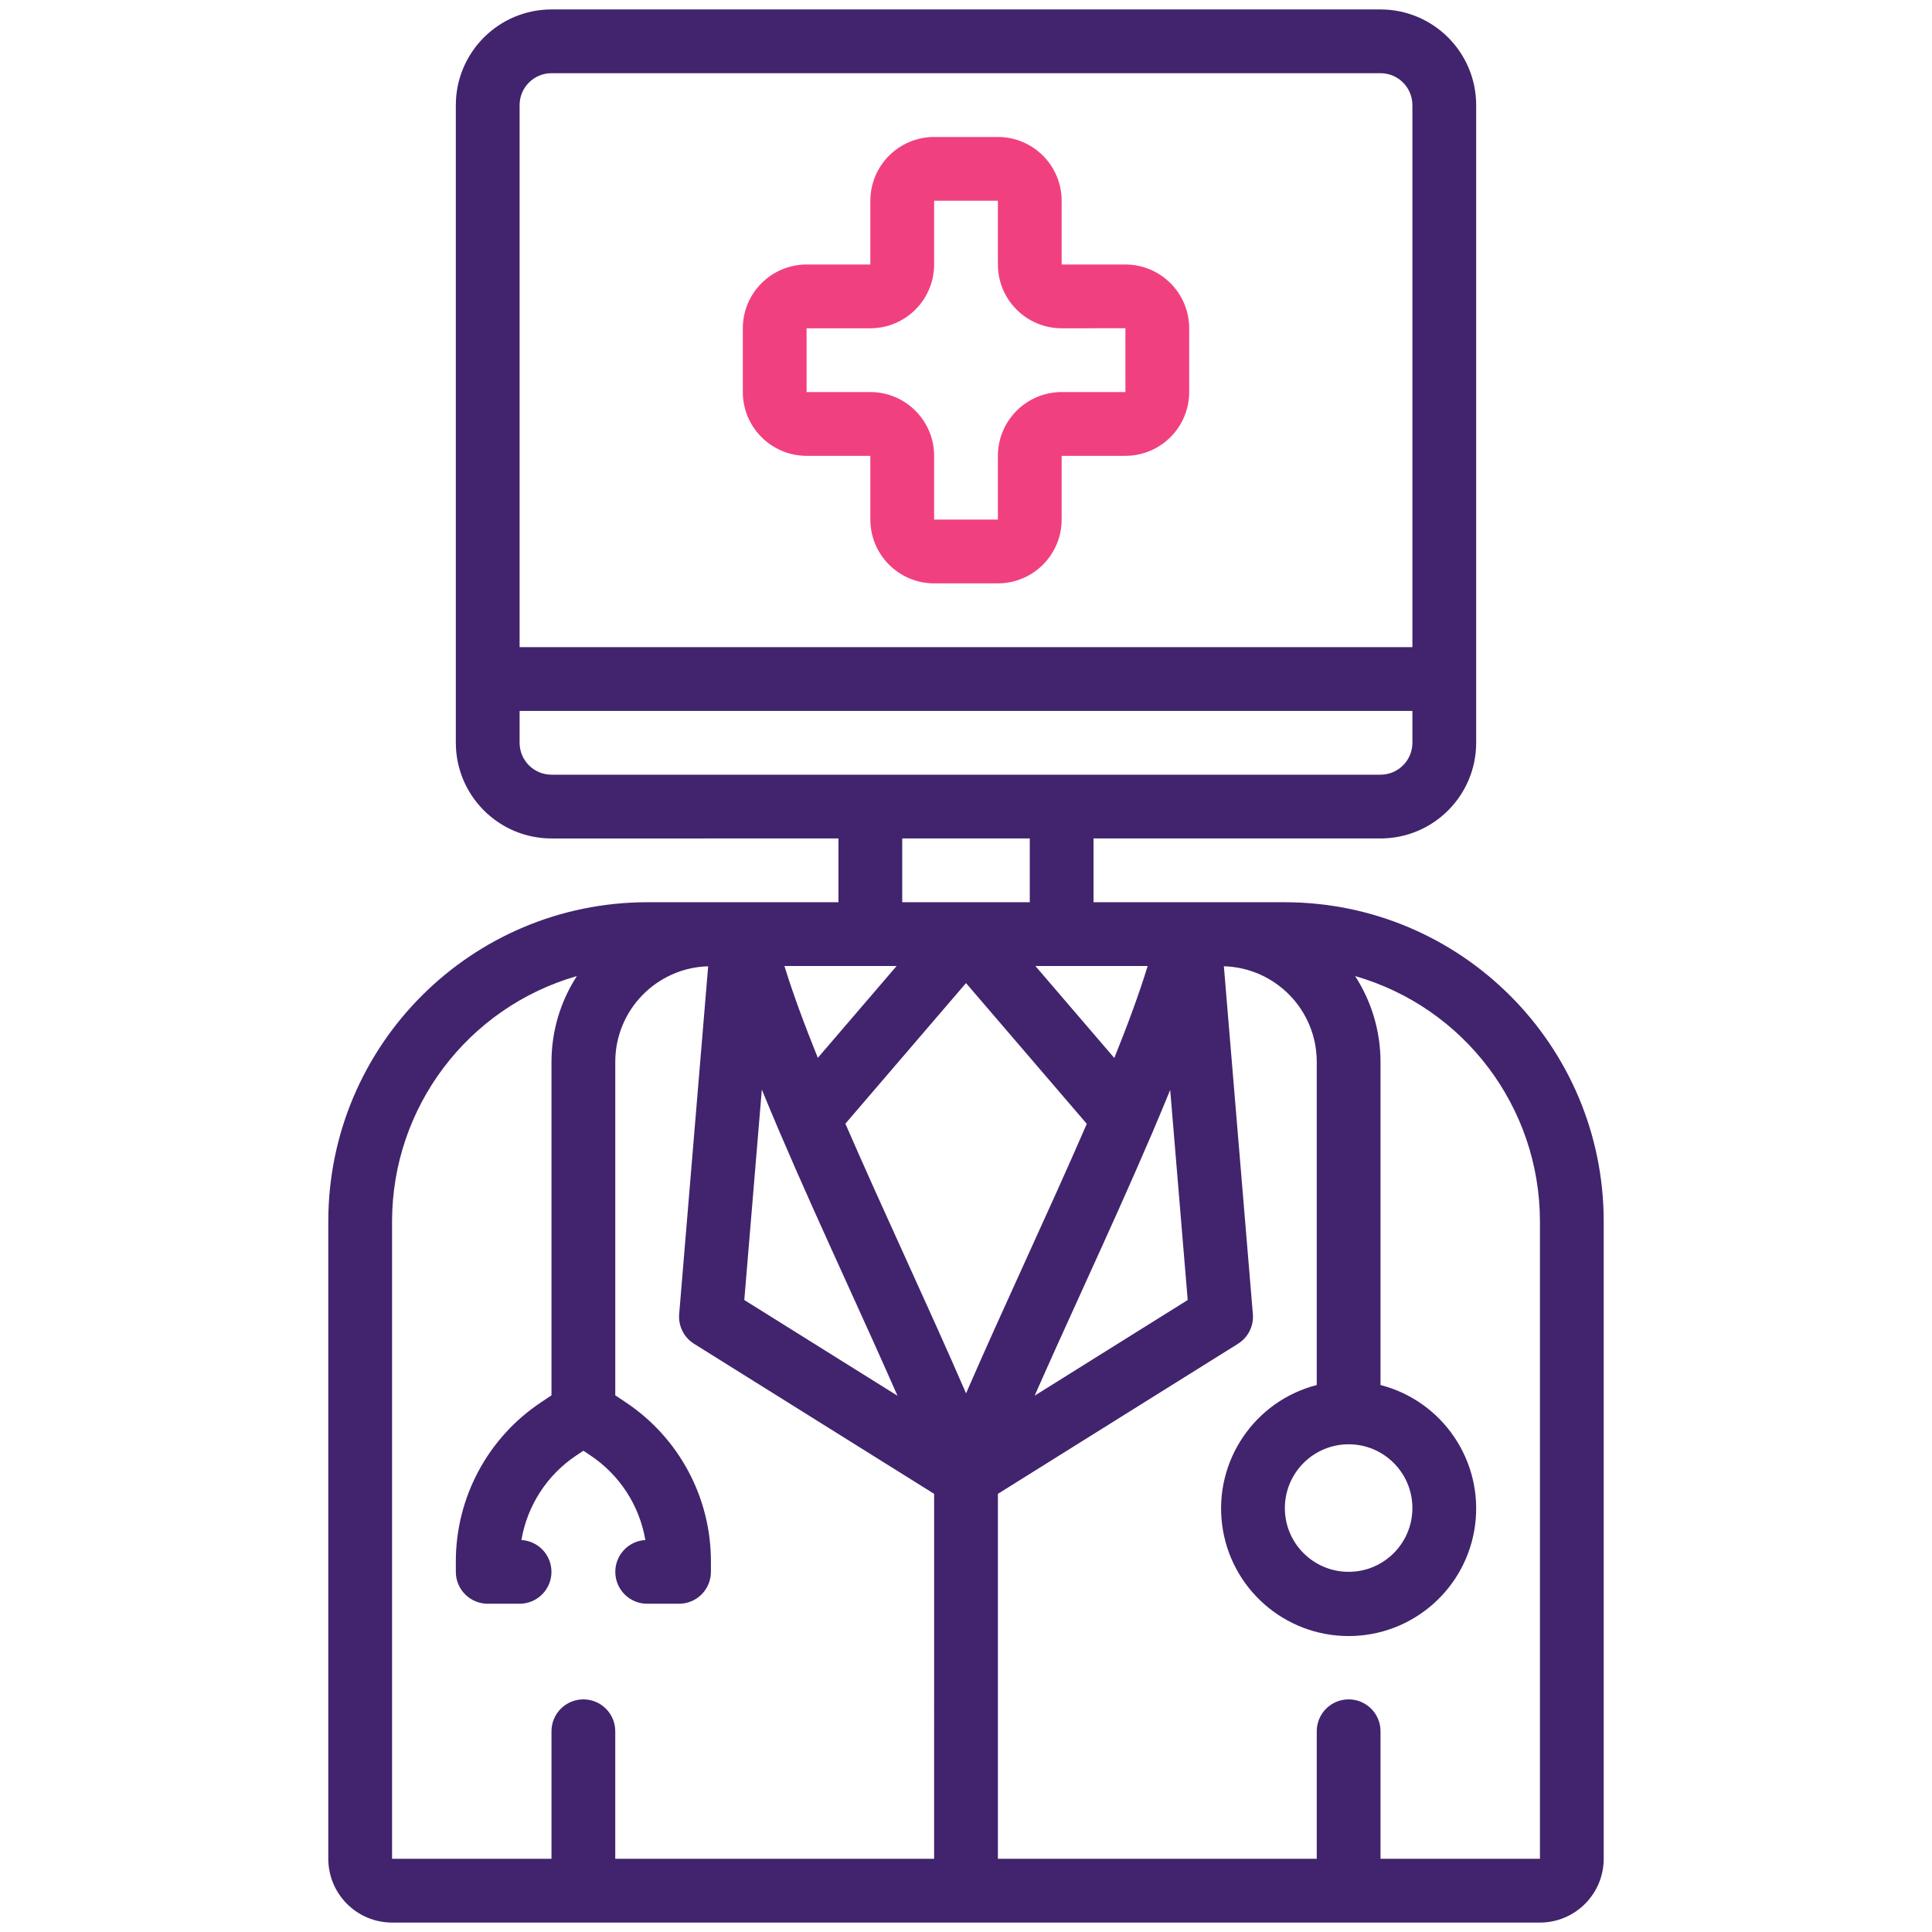
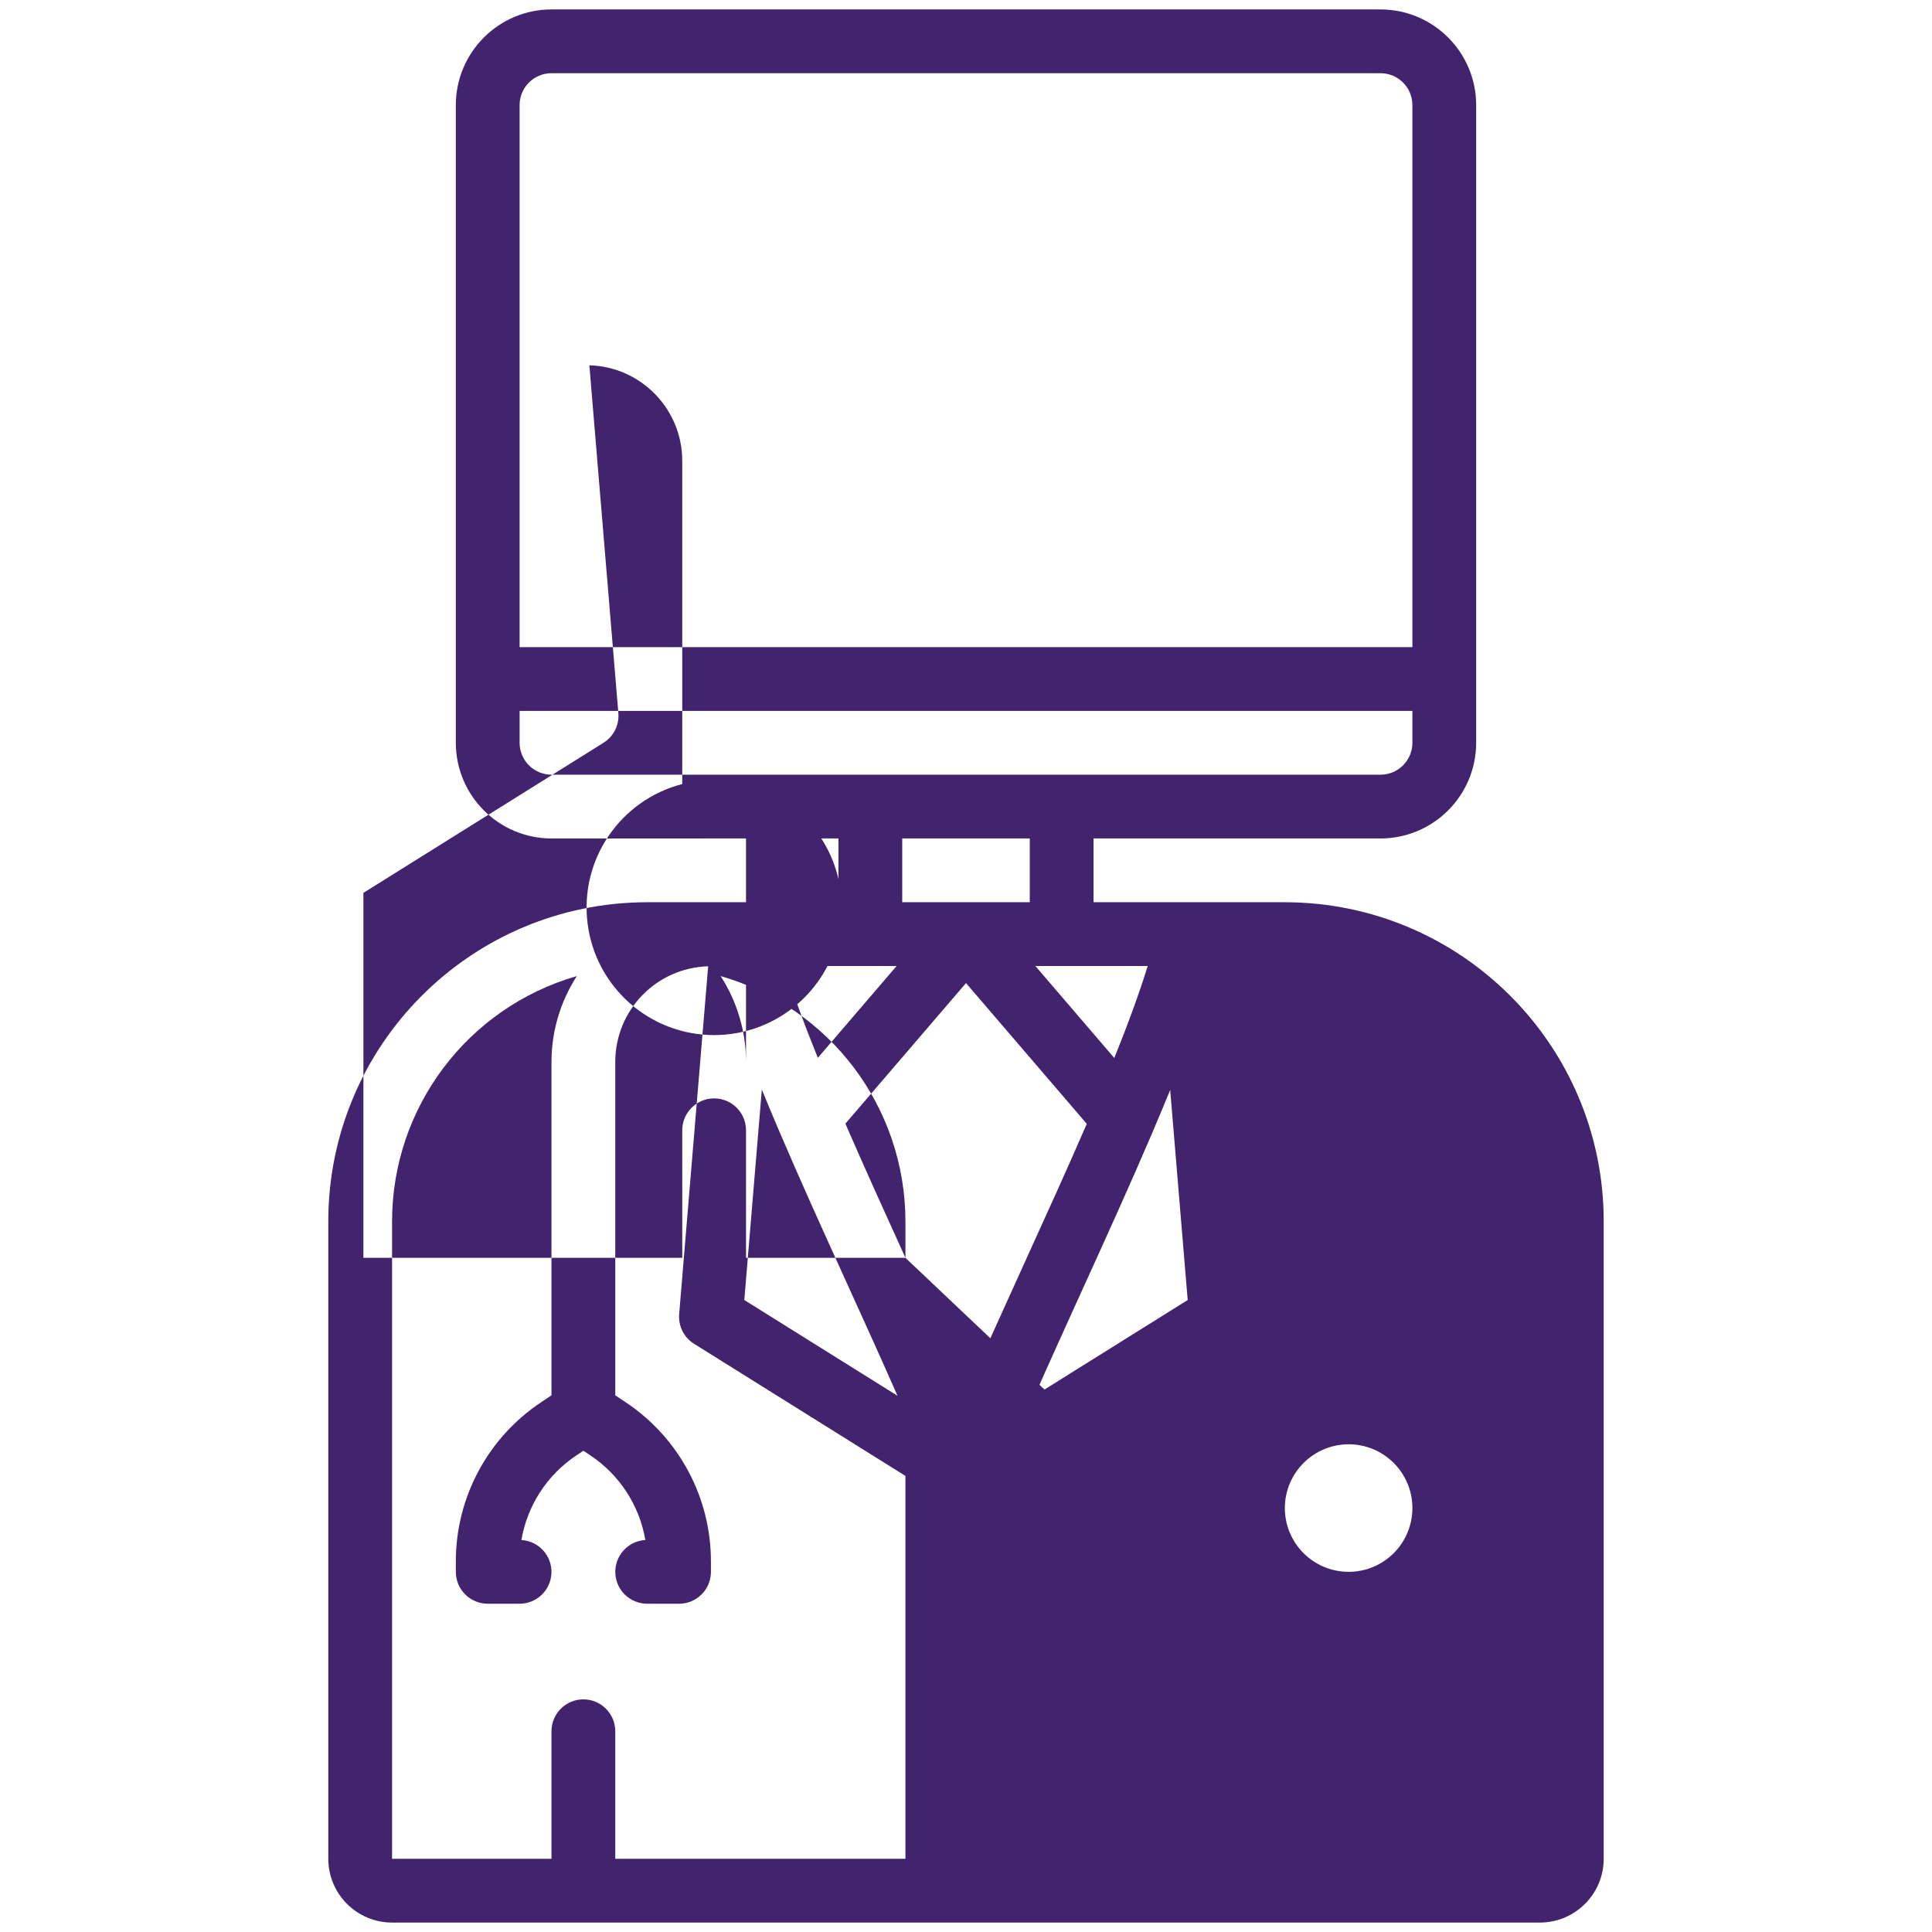
<svg xmlns="http://www.w3.org/2000/svg" version="1.1" id="Capa_1" x="0px" y="0px" width="512px" height="512px" viewBox="0 0 512 512" enable-background="new 0 0 512 512" xml:space="preserve">
  <g>
    <g>
      <g>
-         <path fill="#41246D" d="M340.498,239.101h-50.699v-16.9h76.051c13.994-0.016,25.336-11.356,25.351-25.351v-169     C391.186,13.856,379.845,2.515,365.85,2.5h-219.7c-13.992,0.015-25.334,11.355-25.35,25.35v169     c0.016,13.994,11.357,25.335,25.35,25.351H222.2v16.9h-50.7c-46.646,0.053-84.445,37.854-84.499,84.5v169     c0.011,9.329,7.57,16.889,16.898,16.9h304.2c9.33-0.013,16.889-7.571,16.901-16.9v-169     C424.945,276.954,387.146,239.155,340.498,239.101z M305.648,299.536c1.547-3.628,3.035-7.192,4.465-10.696l4.64,55.679     l-40.558,25.349c4.065-9.218,8.445-18.86,12.973-28.813c6.219-13.663,12.48-27.479,18.107-40.636     C305.419,300.13,305.542,299.837,305.648,299.536z M304.143,256c-2.224,7.271-5.271,15.522-8.841,24.378L274.386,256H304.143z      M137.7,27.85c0.003-4.666,3.784-8.447,8.448-8.451H365.85c4.664,0.003,8.446,3.785,8.449,8.451V171.5H137.7V27.85z      M146.149,205.3c-4.664-0.003-8.445-3.785-8.448-8.45v-8.45h236.601v8.449c-0.003,4.666-3.785,8.447-8.449,8.45L146.149,205.3     L146.149,205.3z M272.9,222.2v16.9h-33.8v-16.9H272.9z M230.65,256h6.965l-20.883,24.34c-3.564-8.84-6.617-17.076-8.849-24.34     H230.65z M201.894,288.742c1.488,3.646,3.042,7.364,4.664,11.155c0.038,0.082,0.063,0.16,0.103,0.242     c5.565,13.02,11.759,26.682,17.9,40.195c4.489,9.873,9.033,19.891,13.284,29.557l-40.599-25.374L201.894,288.742z M247.55,492.6     h-84.5v-33.8c0-4.667-3.784-8.449-8.45-8.449c-4.667,0-8.451,3.783-8.451,8.449v33.8H103.9V323.601     c0.052-30.133,20.016-56.602,48.974-64.931c-4.374,6.758-6.707,14.631-6.725,22.68v88.43l-2.772,1.85     c-14.115,9.394-22.59,25.229-22.577,42.184v2.74c-0.001,2.242,0.888,4.393,2.474,5.978c1.585,1.583,3.735,2.476,5.977,2.475h8.45     c4.569-0.003,8.31-3.642,8.439-8.21c0.129-4.568-3.398-8.413-7.962-8.676c1.562-9.164,6.833-17.276,14.574-22.429l1.849-1.23     l1.85,1.23c7.738,5.15,13.012,13.265,14.573,22.429c-4.563,0.262-8.091,4.105-7.962,8.676c0.129,4.569,3.869,8.207,8.439,8.21     h8.451c2.241,0.001,4.392-0.89,5.976-2.475c1.584-1.587,2.475-3.735,2.474-5.978v-2.74c0.015-16.954-8.461-32.79-22.576-42.184     l-2.773-1.85v-88.43c0.029-13.689,10.929-24.884,24.615-25.273l-7.682,92.173c-0.266,3.151,1.254,6.187,3.937,7.863     l63.631,39.771L247.55,492.6L247.55,492.6z M239.95,333.337c-5.426-11.937-10.905-24.007-15.915-35.554L256,260.525     l32.009,37.305c-5.097,11.754-10.69,24.061-16.224,36.226c-5.355,11.777-10.826,23.81-15.771,35.195     C250.991,357.647,245.413,345.36,239.95,333.337z M408.1,492.6h-42.25v-33.8c0-4.667-3.781-8.449-8.449-8.449     c-4.666,0-8.449,3.783-8.449,8.449v33.8h-84.498v-96.718l63.629-39.771c2.683-1.677,4.201-4.712,3.938-7.863l-7.683-92.175     c13.687,0.393,24.586,11.586,24.613,25.274v85.7c-16.479,4.254-27.225,20.102-25.081,36.984     c2.146,16.883,16.512,29.54,33.53,29.54c17.021,0,31.386-12.656,33.531-29.54c2.143-16.885-8.604-32.73-25.082-36.984V281.35     c-0.016-8.049-2.352-15.922-6.723-22.68c28.958,8.329,48.923,34.798,48.973,64.931V492.6L408.1,492.6z M357.4,382.75     c9.334,0,16.899,7.565,16.899,16.899c0,9.335-7.565,16.899-16.899,16.899c-9.336,0-16.901-7.566-16.901-16.899     C340.514,390.321,348.07,382.762,357.4,382.75z" />
+         <path fill="#41246D" d="M340.498,239.101h-50.699v-16.9h76.051c13.994-0.016,25.336-11.356,25.351-25.351v-169     C391.186,13.856,379.845,2.515,365.85,2.5h-219.7c-13.992,0.015-25.334,11.355-25.35,25.35v169     c0.016,13.994,11.357,25.335,25.35,25.351H222.2v16.9h-50.7c-46.646,0.053-84.445,37.854-84.499,84.5v169     c0.011,9.329,7.57,16.889,16.898,16.9h304.2c9.33-0.013,16.889-7.571,16.901-16.9v-169     C424.945,276.954,387.146,239.155,340.498,239.101z M305.648,299.536c1.547-3.628,3.035-7.192,4.465-10.696l4.64,55.679     l-40.558,25.349c4.065-9.218,8.445-18.86,12.973-28.813c6.219-13.663,12.48-27.479,18.107-40.636     C305.419,300.13,305.542,299.837,305.648,299.536z M304.143,256c-2.224,7.271-5.271,15.522-8.841,24.378L274.386,256H304.143z      M137.7,27.85c0.003-4.666,3.784-8.447,8.448-8.451H365.85c4.664,0.003,8.446,3.785,8.449,8.451V171.5H137.7V27.85z      M146.149,205.3c-4.664-0.003-8.445-3.785-8.448-8.45v-8.45h236.601v8.449c-0.003,4.666-3.785,8.447-8.449,8.45L146.149,205.3     L146.149,205.3z M272.9,222.2v16.9h-33.8v-16.9H272.9z M230.65,256h6.965l-20.883,24.34c-3.564-8.84-6.617-17.076-8.849-24.34     H230.65z M201.894,288.742c1.488,3.646,3.042,7.364,4.664,11.155c0.038,0.082,0.063,0.16,0.103,0.242     c5.565,13.02,11.759,26.682,17.9,40.195c4.489,9.873,9.033,19.891,13.284,29.557l-40.599-25.374L201.894,288.742z M247.55,492.6     h-84.5v-33.8c0-4.667-3.784-8.449-8.45-8.449c-4.667,0-8.451,3.783-8.451,8.449v33.8H103.9V323.601     c0.052-30.133,20.016-56.602,48.974-64.931c-4.374,6.758-6.707,14.631-6.725,22.68v88.43l-2.772,1.85     c-14.115,9.394-22.59,25.229-22.577,42.184v2.74c-0.001,2.242,0.888,4.393,2.474,5.978c1.585,1.583,3.735,2.476,5.977,2.475h8.45     c4.569-0.003,8.31-3.642,8.439-8.21c0.129-4.568-3.398-8.413-7.962-8.676c1.562-9.164,6.833-17.276,14.574-22.429l1.849-1.23     l1.85,1.23c7.738,5.15,13.012,13.265,14.573,22.429c-4.563,0.262-8.091,4.105-7.962,8.676c0.129,4.569,3.869,8.207,8.439,8.21     h8.451c2.241,0.001,4.392-0.89,5.976-2.475c1.584-1.587,2.475-3.735,2.474-5.978v-2.74c0.015-16.954-8.461-32.79-22.576-42.184     l-2.773-1.85v-88.43c0.029-13.689,10.929-24.884,24.615-25.273l-7.682,92.173c-0.266,3.151,1.254,6.187,3.937,7.863     l63.631,39.771L247.55,492.6L247.55,492.6z M239.95,333.337c-5.426-11.937-10.905-24.007-15.915-35.554L256,260.525     l32.009,37.305c-5.097,11.754-10.69,24.061-16.224,36.226c-5.355,11.777-10.826,23.81-15.771,35.195     C250.991,357.647,245.413,345.36,239.95,333.337z h-42.25v-33.8c0-4.667-3.781-8.449-8.449-8.449     c-4.666,0-8.449,3.783-8.449,8.449v33.8h-84.498v-96.718l63.629-39.771c2.683-1.677,4.201-4.712,3.938-7.863l-7.683-92.175     c13.687,0.393,24.586,11.586,24.613,25.274v85.7c-16.479,4.254-27.225,20.102-25.081,36.984     c2.146,16.883,16.512,29.54,33.53,29.54c17.021,0,31.386-12.656,33.531-29.54c2.143-16.885-8.604-32.73-25.082-36.984V281.35     c-0.016-8.049-2.352-15.922-6.723-22.68c28.958,8.329,48.923,34.798,48.973,64.931V492.6L408.1,492.6z M357.4,382.75     c9.334,0,16.899,7.565,16.899,16.899c0,9.335-7.565,16.899-16.899,16.899c-9.336,0-16.901-7.566-16.901-16.899     C340.514,390.321,348.07,382.762,357.4,382.75z" />
      </g>
    </g>
  </g>
-   <path fill="#F14080" d="M298.251,70.1H281.35V53.2c-0.012-9.329-7.57-16.888-16.898-16.9h-16.9c-9.329,0.011-16.887,7.571-16.9,16.9  V70.1h-16.899c-9.329,0.013-16.887,7.572-16.901,16.901V103.9c0.013,9.329,7.572,16.888,16.901,16.9h16.898v16.9  c0.014,9.328,7.571,16.887,16.9,16.899h16.9c9.327-0.013,16.886-7.571,16.897-16.899v-16.9h16.9  c9.328-0.012,16.887-7.571,16.899-16.9V87C315.137,77.671,307.578,70.112,298.251,70.1z M298.251,103.9H281.35  c-9.328,0.014-16.886,7.571-16.898,16.9v16.9h-16.9v-16.9c-0.011-9.329-7.571-16.887-16.9-16.9h-16.899V87h16.898  c9.329-0.014,16.888-7.572,16.9-16.901V53.2h16.9V70.1c0.011,9.329,7.567,16.887,16.897,16.901l16.9-0.019L298.251,103.9  L298.251,103.9z" />
</svg>